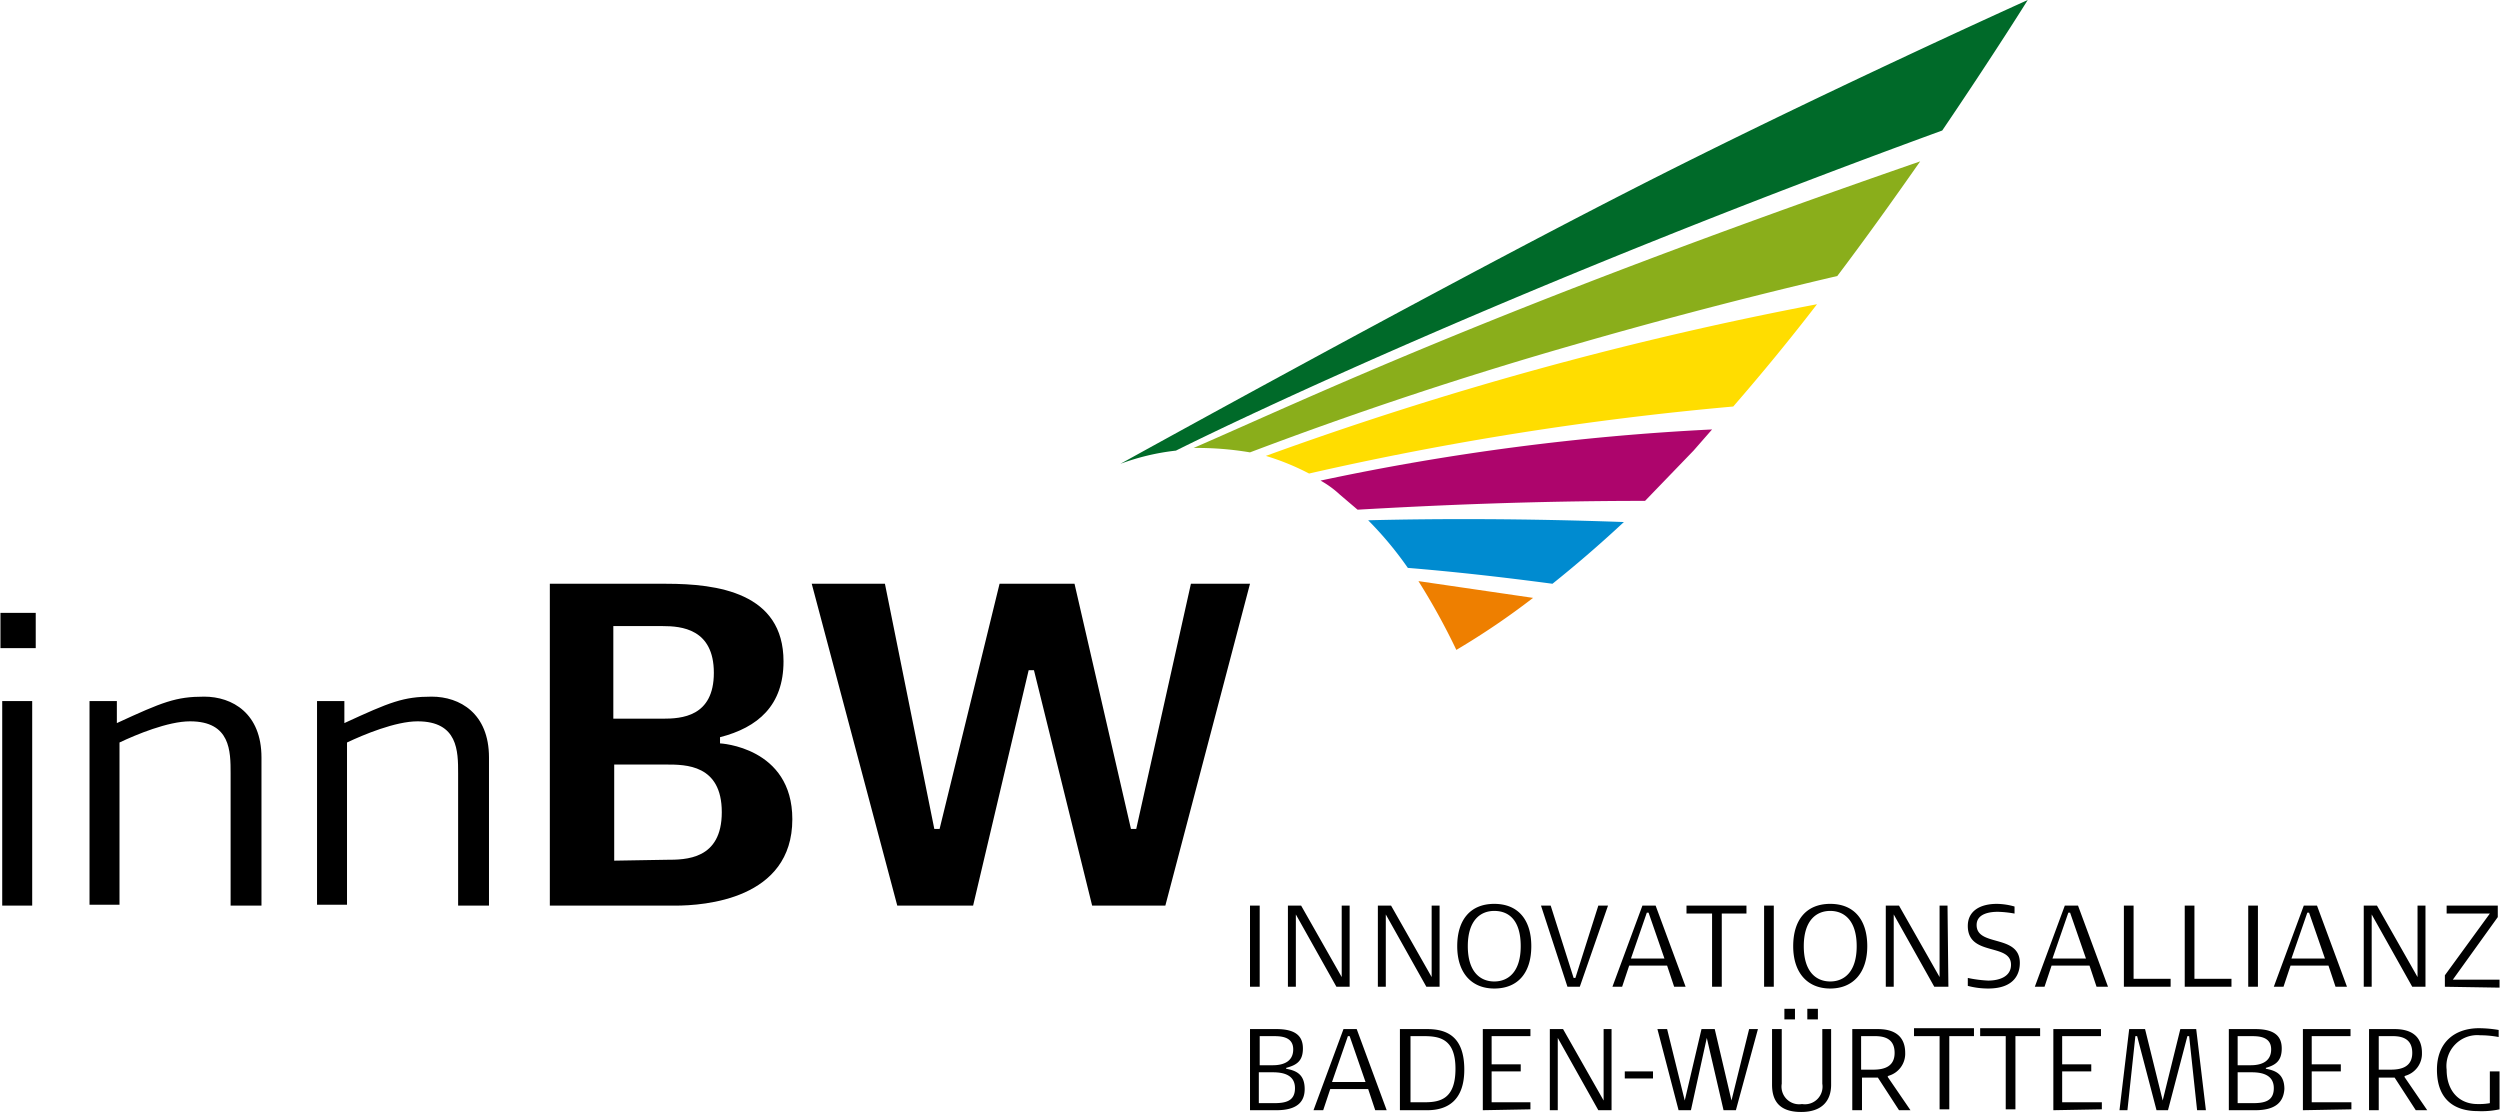
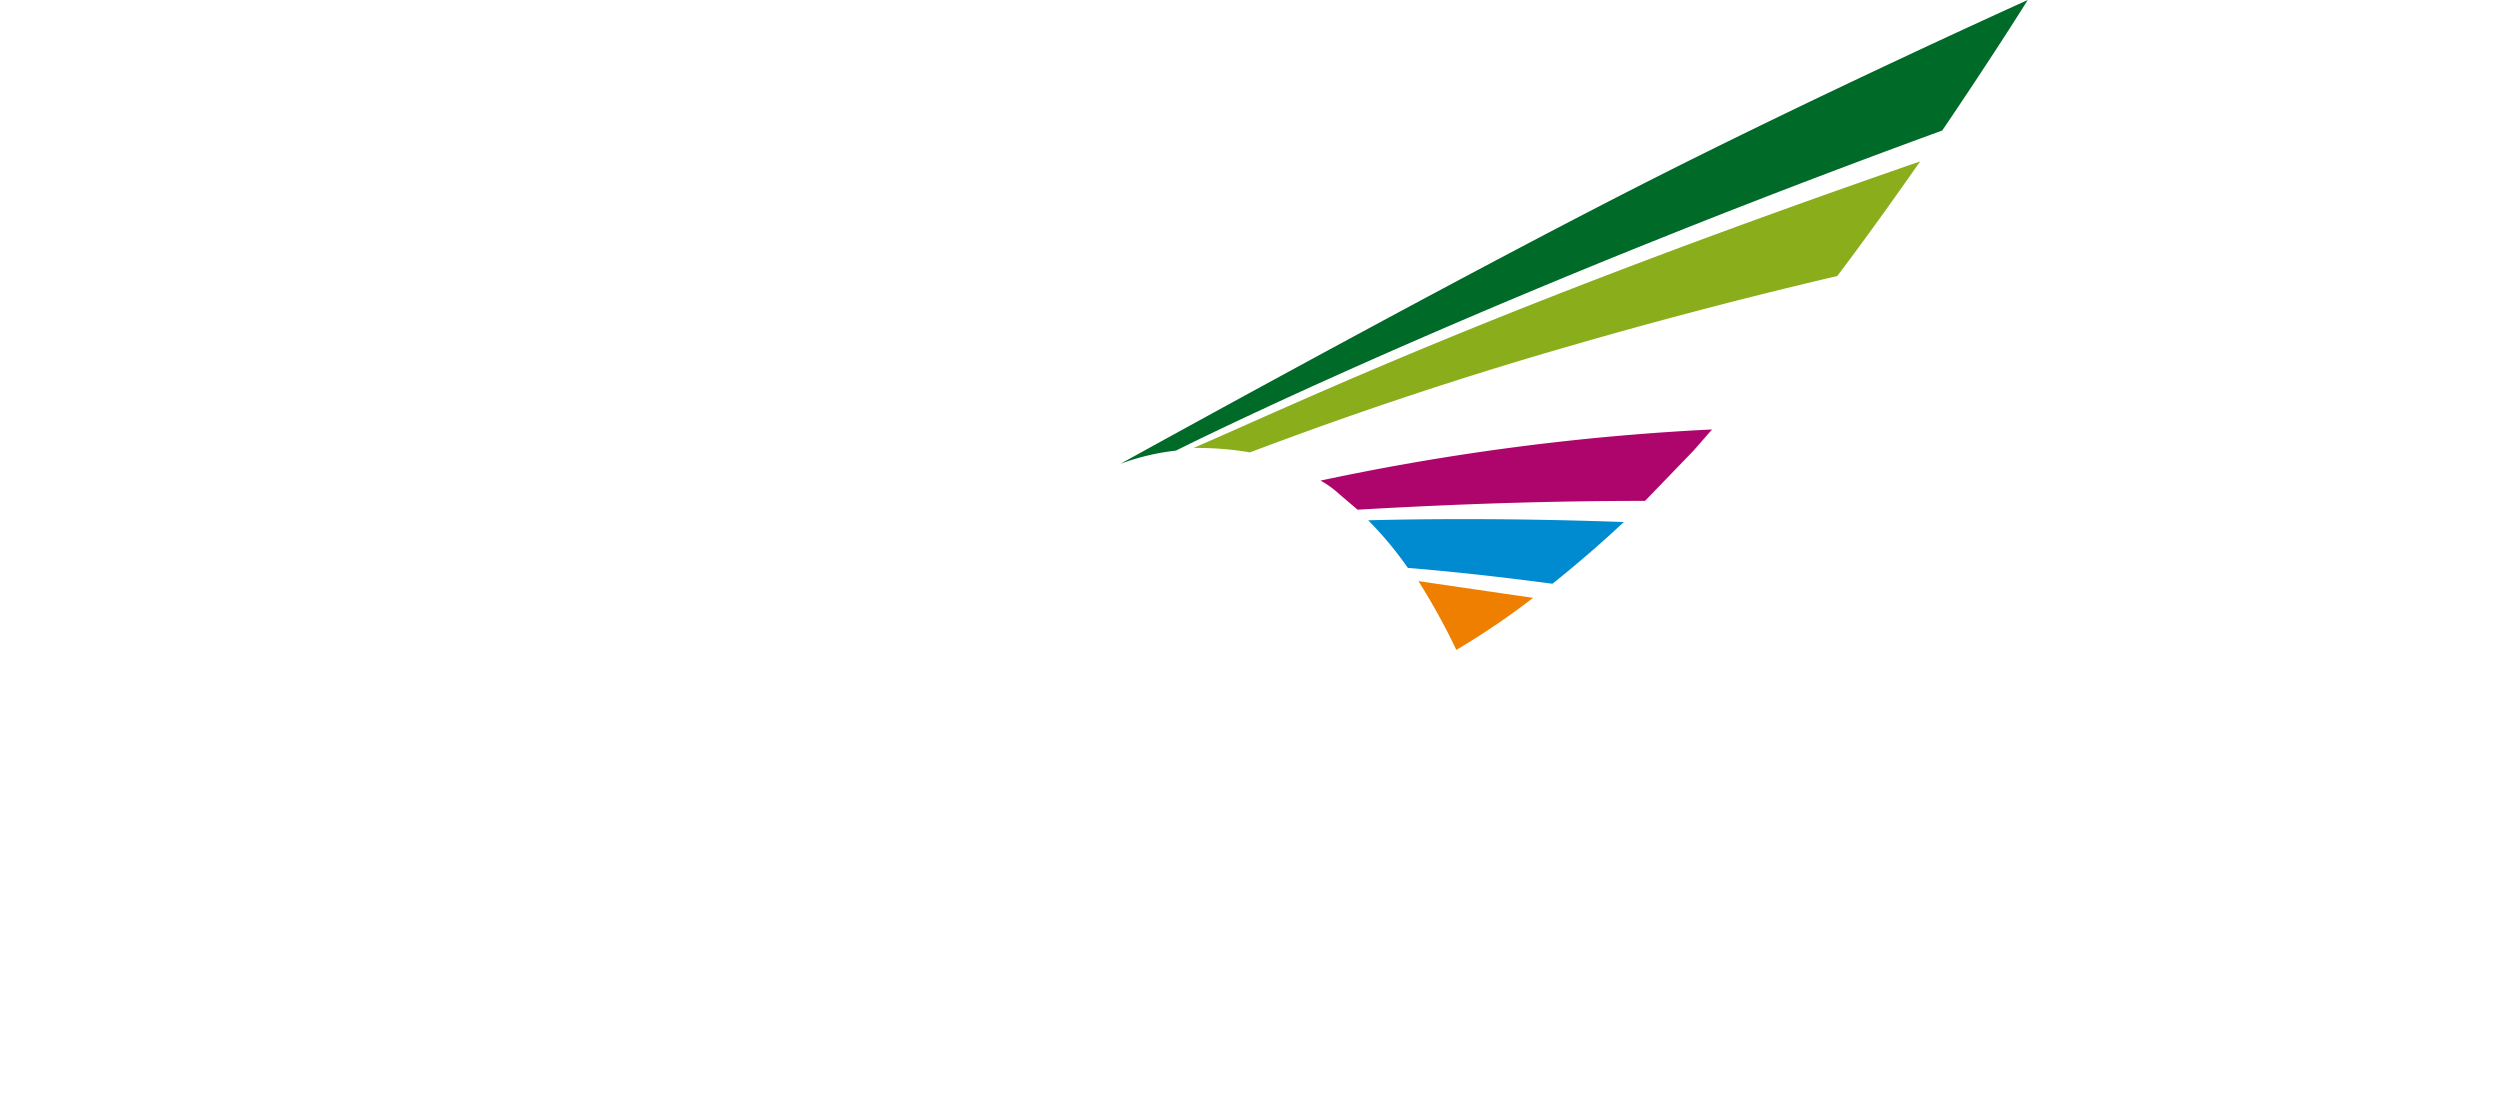
<svg xmlns="http://www.w3.org/2000/svg" viewBox="0 0 283.4 126.1" width="960" height="427">
  <g data-name="Ebene 2">
-     <path d="M0 73.5v-4h4v4Zm.2 29.2V79.5h3.4v23.2Zm25.9 0v-15c0-2.5 0-5.9-4.6-5.9-2.5 0-6.1 1.5-8 2.4v18.4h-3.4V79.5h3.1V82c5.2-2.4 6.7-3 9.9-3s6.5 1.9 6.5 6.9v16.8Zm25.8 0v-15c0-2.5 0-5.9-4.6-5.9-2.5 0-6.1 1.5-8 2.4v18.4h-3.4V79.5H39V82c5.2-2.4 6.7-3 9.9-3s6.5 1.9 6.5 6.9v16.8Zm24.6 0H62.3V66.2h13.2c5.8 0 13.3 1 13.3 8.8 0 5-2.9 7.5-7.2 8.6v.7s8.2.4 8.2 8.6c0 9.1-10 9.8-13.3 9.8Zm-1.4-21.2c2.1 0 5.8-.2 5.8-5.2S77.2 71 75.1 71h-5.6v10.5Zm.4 16c2.2 0 6.3 0 6.3-5.4s-4.1-5.4-6.3-5.4h-5.9v10.9l5.9-.1ZM117.2 76h-.6l-6.3 26.7h-8.6L92 66.2h8.3l5.6 27.8h.6l6.8-27.8h8.5l6.4 27.8h.6l6.2-27.8h6.7l-9.6 36.5h-8.3Z" />
    <path fill="#ee7f00" d="M165.1 73.7a85.2 85.2 0 0 0 8.7-5.9l-13-1.9a75.5 75.5 0 0 1 4.3 7.8Z" />
    <path fill="#ad056c" d="m151.9 56.1 2 1.7c8.7-.5 19.8-1 32.6-1l5.5-5.7 2.1-2.4a278 278 0 0 0-44.4 5.8 11.2 11.2 0 0 1 2.2 1.6Z" />
    <path fill="#008bd0" d="M155.1 59a40.3 40.3 0 0 1 4.5 5.4c4.9.4 10.4 1 16.4 1.8 2.5-2 5.2-4.3 8.1-7-11.1-.4-21-.4-29-.2Z" />
    <path fill="#006a29" d="M184.6 21.7C161.7 33.4 127 52.6 127 52.6a26.4 26.4 0 0 1 6.3-1.5c7-3.5 39-18.8 86.9-36.3 5.9-8.7 9.7-14.8 9.7-14.8s-24.4 11-45.3 21.7Z" />
    <path fill="#8aae1b" d="M141.7 51.3a468 468 0 0 1 36.4-12.1 604 604 0 0 1 30.2-7.9c3.4-4.5 6.6-9 9.4-13-48.2 16.7-69.5 26.9-82.4 32.5a35.9 35.9 0 0 1 6.4.5Z" />
-     <path fill="#fd0" d="M148.4 53.7a358.7 358.7 0 0 1 48.1-7.6c3.3-3.8 6.5-7.7 9.5-11.6a405 405 0 0 0-62.5 17.2 28.1 28.1 0 0 1 4.9 2Z" />
-     <path d="M141.7 111.9v-9.2h1.1v9.2Zm11.3 0h-1.5l-4.6-8.2v8.2h-.9v-9.2h1.5l4.6 8.1v-8.1h.9Zm10.2 0h-1.5l-4.6-8.2v8.2h-.9v-9.2h1.5l4.6 8.1v-8.1h.9Zm6.2.2c-2.6 0-4.2-1.8-4.2-4.8s1.5-4.8 4.2-4.8 4.2 1.8 4.2 4.8-1.5 4.8-4.2 4.8Zm0-8.8c-1.6 0-3 1.1-3 4s1.4 4 3 4 3-1.1 3-4-1.3-4-3-4Zm9.7 8.6h-1.4l-3-9.2h1.1l2.6 8.2h.2l2.6-8.2h1.1Zm10.7 0-.8-2.4h-4.3l-.8 2.4h-1.1l3.4-9.2h1.5l3.4 9.2Zm-2.9-8.4h-.2l-1.8 5.2h3.8Zm8.3.1v8.3h-1.1v-8.3h-2.9v-.9h6.8v.9Zm4.8 8.3v-9.2h1.1v9.2Zm7.5.2c-2.6 0-4.2-1.8-4.2-4.8s1.5-4.8 4.2-4.8 4.2 1.8 4.2 4.8-1.6 4.8-4.2 4.8Zm0-8.8c-1.6 0-3 1.1-3 4s1.4 4 3 4 3-1.1 3-4-1.4-4-3-4Zm13.4 8.6h-1.6l-4.6-8.2v8.2h-.9v-9.2h1.5l4.6 8.1v-8.1h.9Zm4.5.2a9 9 0 0 1-2.3-.3v-.9a14.3 14.3 0 0 0 2.3.3c1.2 0 2.6-.4 2.6-1.8 0-2.5-4.9-.9-4.9-4.4 0-1.7 1.4-2.5 3.3-2.5a7.7 7.7 0 0 1 2 .3v.8a12.3 12.3 0 0 0-1.9-.2c-.9 0-2.4.2-2.4 1.5 0 2.5 4.9 1 4.9 4.3 0 1.1-.5 2.9-3.6 2.9Zm12.3-.2-.8-2.4h-4.3l-.8 2.4h-1.1l3.4-9.2h1.5l3.4 9.2Zm-3-8.4h-.2l-1.8 5.2h3.8Zm6.1 8.4v-9.2h1.1v8.3h4.2v.9Zm6.9 0v-9.2h1.1v8.3h4.2v.9Zm7.2 0v-9.2h1.1v9.2Zm9.9 0-.8-2.4h-4.3l-.8 2.4h-1.1l3.4-9.2h1.5l3.4 9.2Zm-3-8.4h-.2l-1.8 5.2h3.8Zm13.2 8.4h-1.5l-4.6-8.2v8.2h-.9v-9.2h1.5l4.6 8.1v-8.1h.9Zm2.2 0v-1.3l5.1-7h-4.9v-.9h5.8v1.3l-5.1 7.1h5.3v.9l-6.2-.1Zm-132.5 14h-3v-9.2h3c2.3 0 3 .9 3 2.2 0 1.5-.8 1.9-1.9 2.2v.1c1.1.2 2.1.6 2.1 2.3 0 1.4-.8 2.4-3.2 2.4Zm-.4-8.4h-1.5v3.3h1.5c1 0 2.3-.3 2.3-1.8s-1.5-1.5-2.3-1.5Zm0 4.1h-1.6v3.5h1.7c1.3 0 2.4-.2 2.4-1.7s-1.3-1.8-2.5-1.8Zm11.6 4.3-.8-2.4h-4.3l-.8 2.4h-1.1l3.4-9.2h1.5l3.4 9.2Zm-2.9-8.4h-.2l-1.8 5.2h3.8Zm8.8 8.4h-3.1v-9.2h3.1c2.4 0 4.2 1 4.2 4.6 0 3.4-1.8 4.6-4.2 4.6Zm-.4-8.4h-1.5v7.5h1.6c1.8 0 3.5-.4 3.5-3.8s-1.8-3.7-3.6-3.7Zm6.7 8.4v-9.2h5.4v.8h-4.4v3.2h3.3v.8h-3.3v3.5h4.4v.8l-5.4.1Zm14.6 0h-1.5l-4.6-8.2v8.2h-.9v-9.2h1.5l4.6 8.1v-8.1h.9Zm1.5-3.6v-.8h3.2v.8Zm12.6 3.6h-1.4l-1.9-8.2-1.8 8.2h-1.4l-2.4-9.2h1.1l2 8.1 1.9-8.1h1.5l1.9 8.1 2-8.1h1Zm10.8-2.9c0 1.8-1 3.1-3.4 3.1-2.6 0-3.3-1.4-3.3-3.1v-6.3h1.1v6.2a2 2 0 0 0 2.3 2.3 2 2 0 0 0 2.3-2.3v-6.2h1v6.3Zm-5.3-7.4v-1.2h1.2v1.2Zm2.6 0v-1.2h1.2v1.2Zm10.4 10.3-2.4-3.7h-1.8v3.7H210v-9.2h2.9c2 0 3.1.9 3.1 2.7a2.6 2.6 0 0 1-1.9 2.6l-.1.1 2.6 3.8Zm-2.7-8.4H211v3.8h1.4c1.3 0 2.4-.4 2.4-1.9s-1-1.9-2.2-1.9Zm8.4 0v8.3h-1.1v-8.3H217v-.9h6.8v.9Zm7.5 0v8.3h-1.1v-8.3h-2.9v-.9h6.8v.9Zm4.3 8.4v-9.2h5.4v.8h-4.4v3.2h3.3v.8h-3.3v3.5h4.5v.8l-5.5.1Zm16.3 0-.9-8.4h-.2l-2.2 8.4h-1.3l-2.2-8.4h-.2l-.9 8.4h-.9l1.1-9.2h1.8l2 8.1 2-8.1h1.8l1.1 9.2Zm6.6 0h-3v-9.2h3c2.3 0 3 .9 3 2.2 0 1.5-.8 1.9-1.8 2.2v.1c1.1.2 2.1.6 2.1 2.3-.1 1.4-.9 2.4-3.3 2.4Zm-.5-8.4h-1.5v3.3h1.5c1 0 2.3-.3 2.3-1.8s-1.5-1.5-2.3-1.5Zm.1 4.1h-1.6v3.5h1.7c1.3 0 2.4-.2 2.4-1.7s-1.3-1.8-2.5-1.8Zm5.8 4.3v-9.2h5.4v.8h-4.4v3.2h3.3v.8h-3.3v3.5h4.5v.8l-5.5.1Zm12.8 0-2.4-3.7h-1.8v3.7h-1.1v-9.2h2.9c2 0 3.1.9 3.1 2.7a2.6 2.6 0 0 1-1.9 2.6l-.1.1 2.6 3.8Zm-2.6-8.4h-1.6v3.8h1.4c1.3 0 2.4-.4 2.4-1.9s-1-1.9-2.2-1.9Zm9.6 8.5c-2.5 0-4.6-1.2-4.6-4.7 0-3 1.9-4.7 4.8-4.7a13.8 13.8 0 0 1 2.2.2v.8a11.5 11.5 0 0 0-2.1-.2 3.5 3.5 0 0 0-3.8 3.9c0 2.4 1.4 3.9 3.5 3.9h.1a6.6 6.6 0 0 0 1.3-.1v-3.6h1.1v4.3a9.8 9.8 0 0 1-2.5.2Z" />
  </g>
</svg>